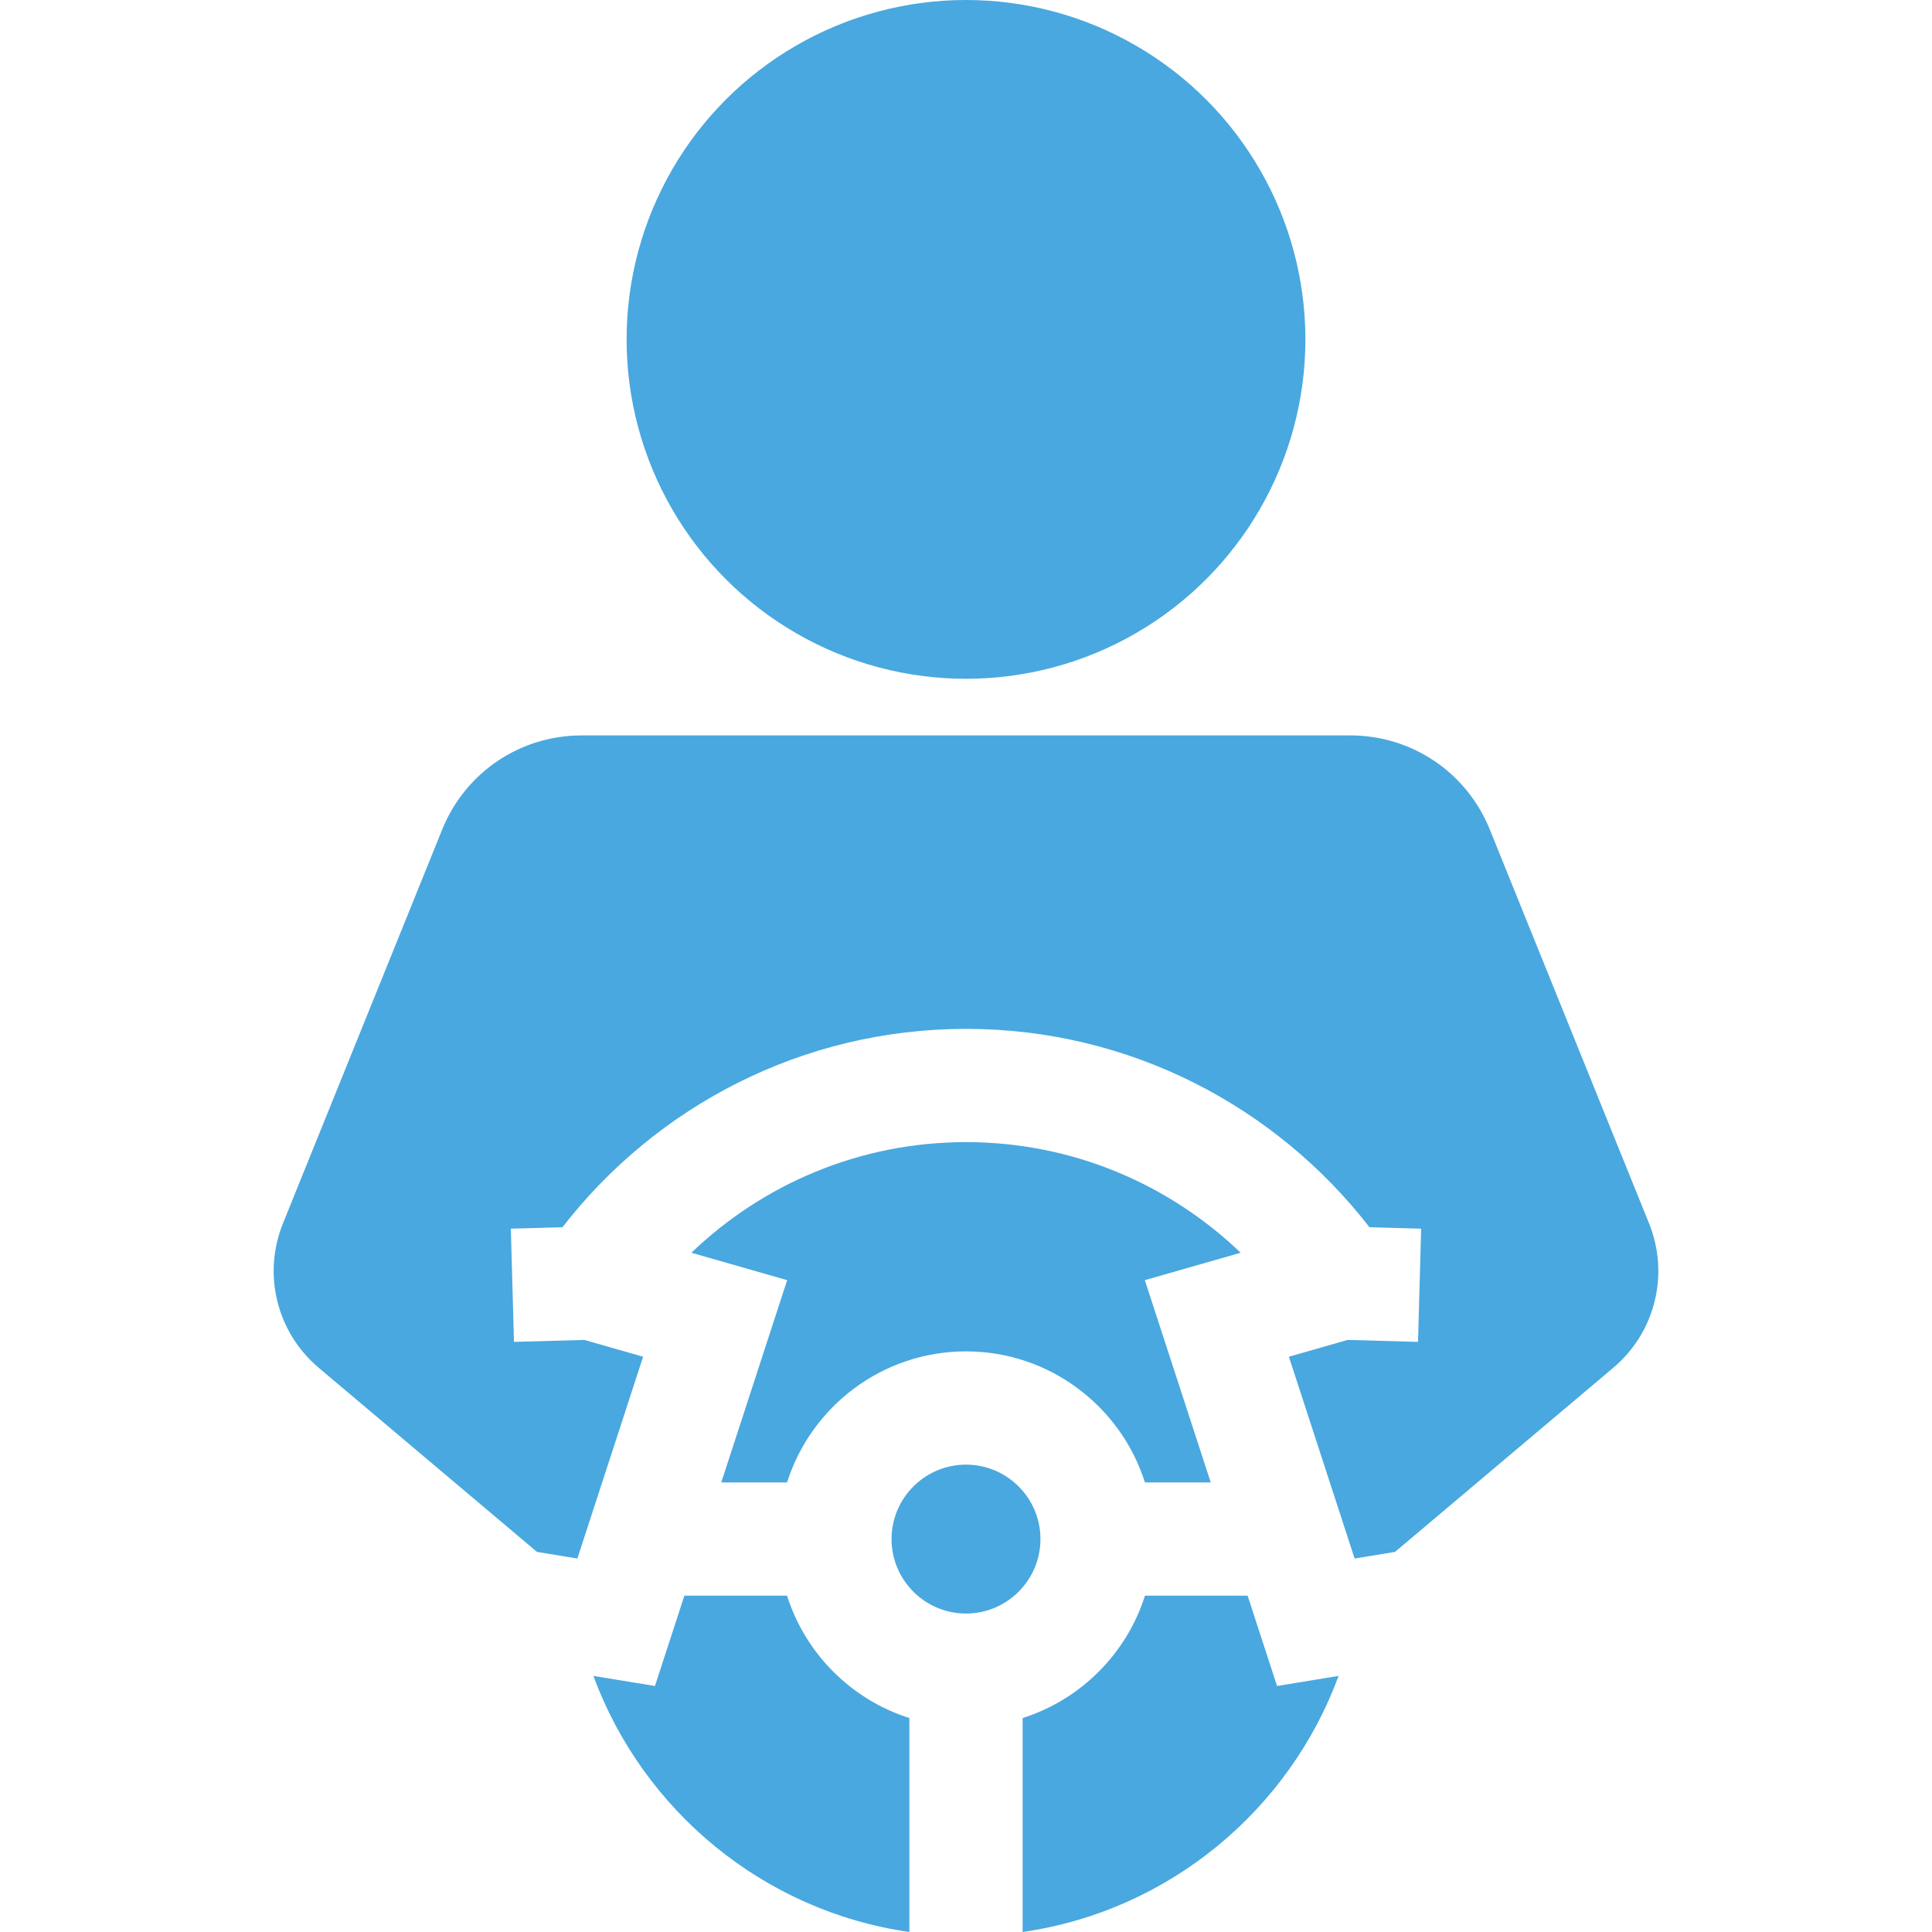
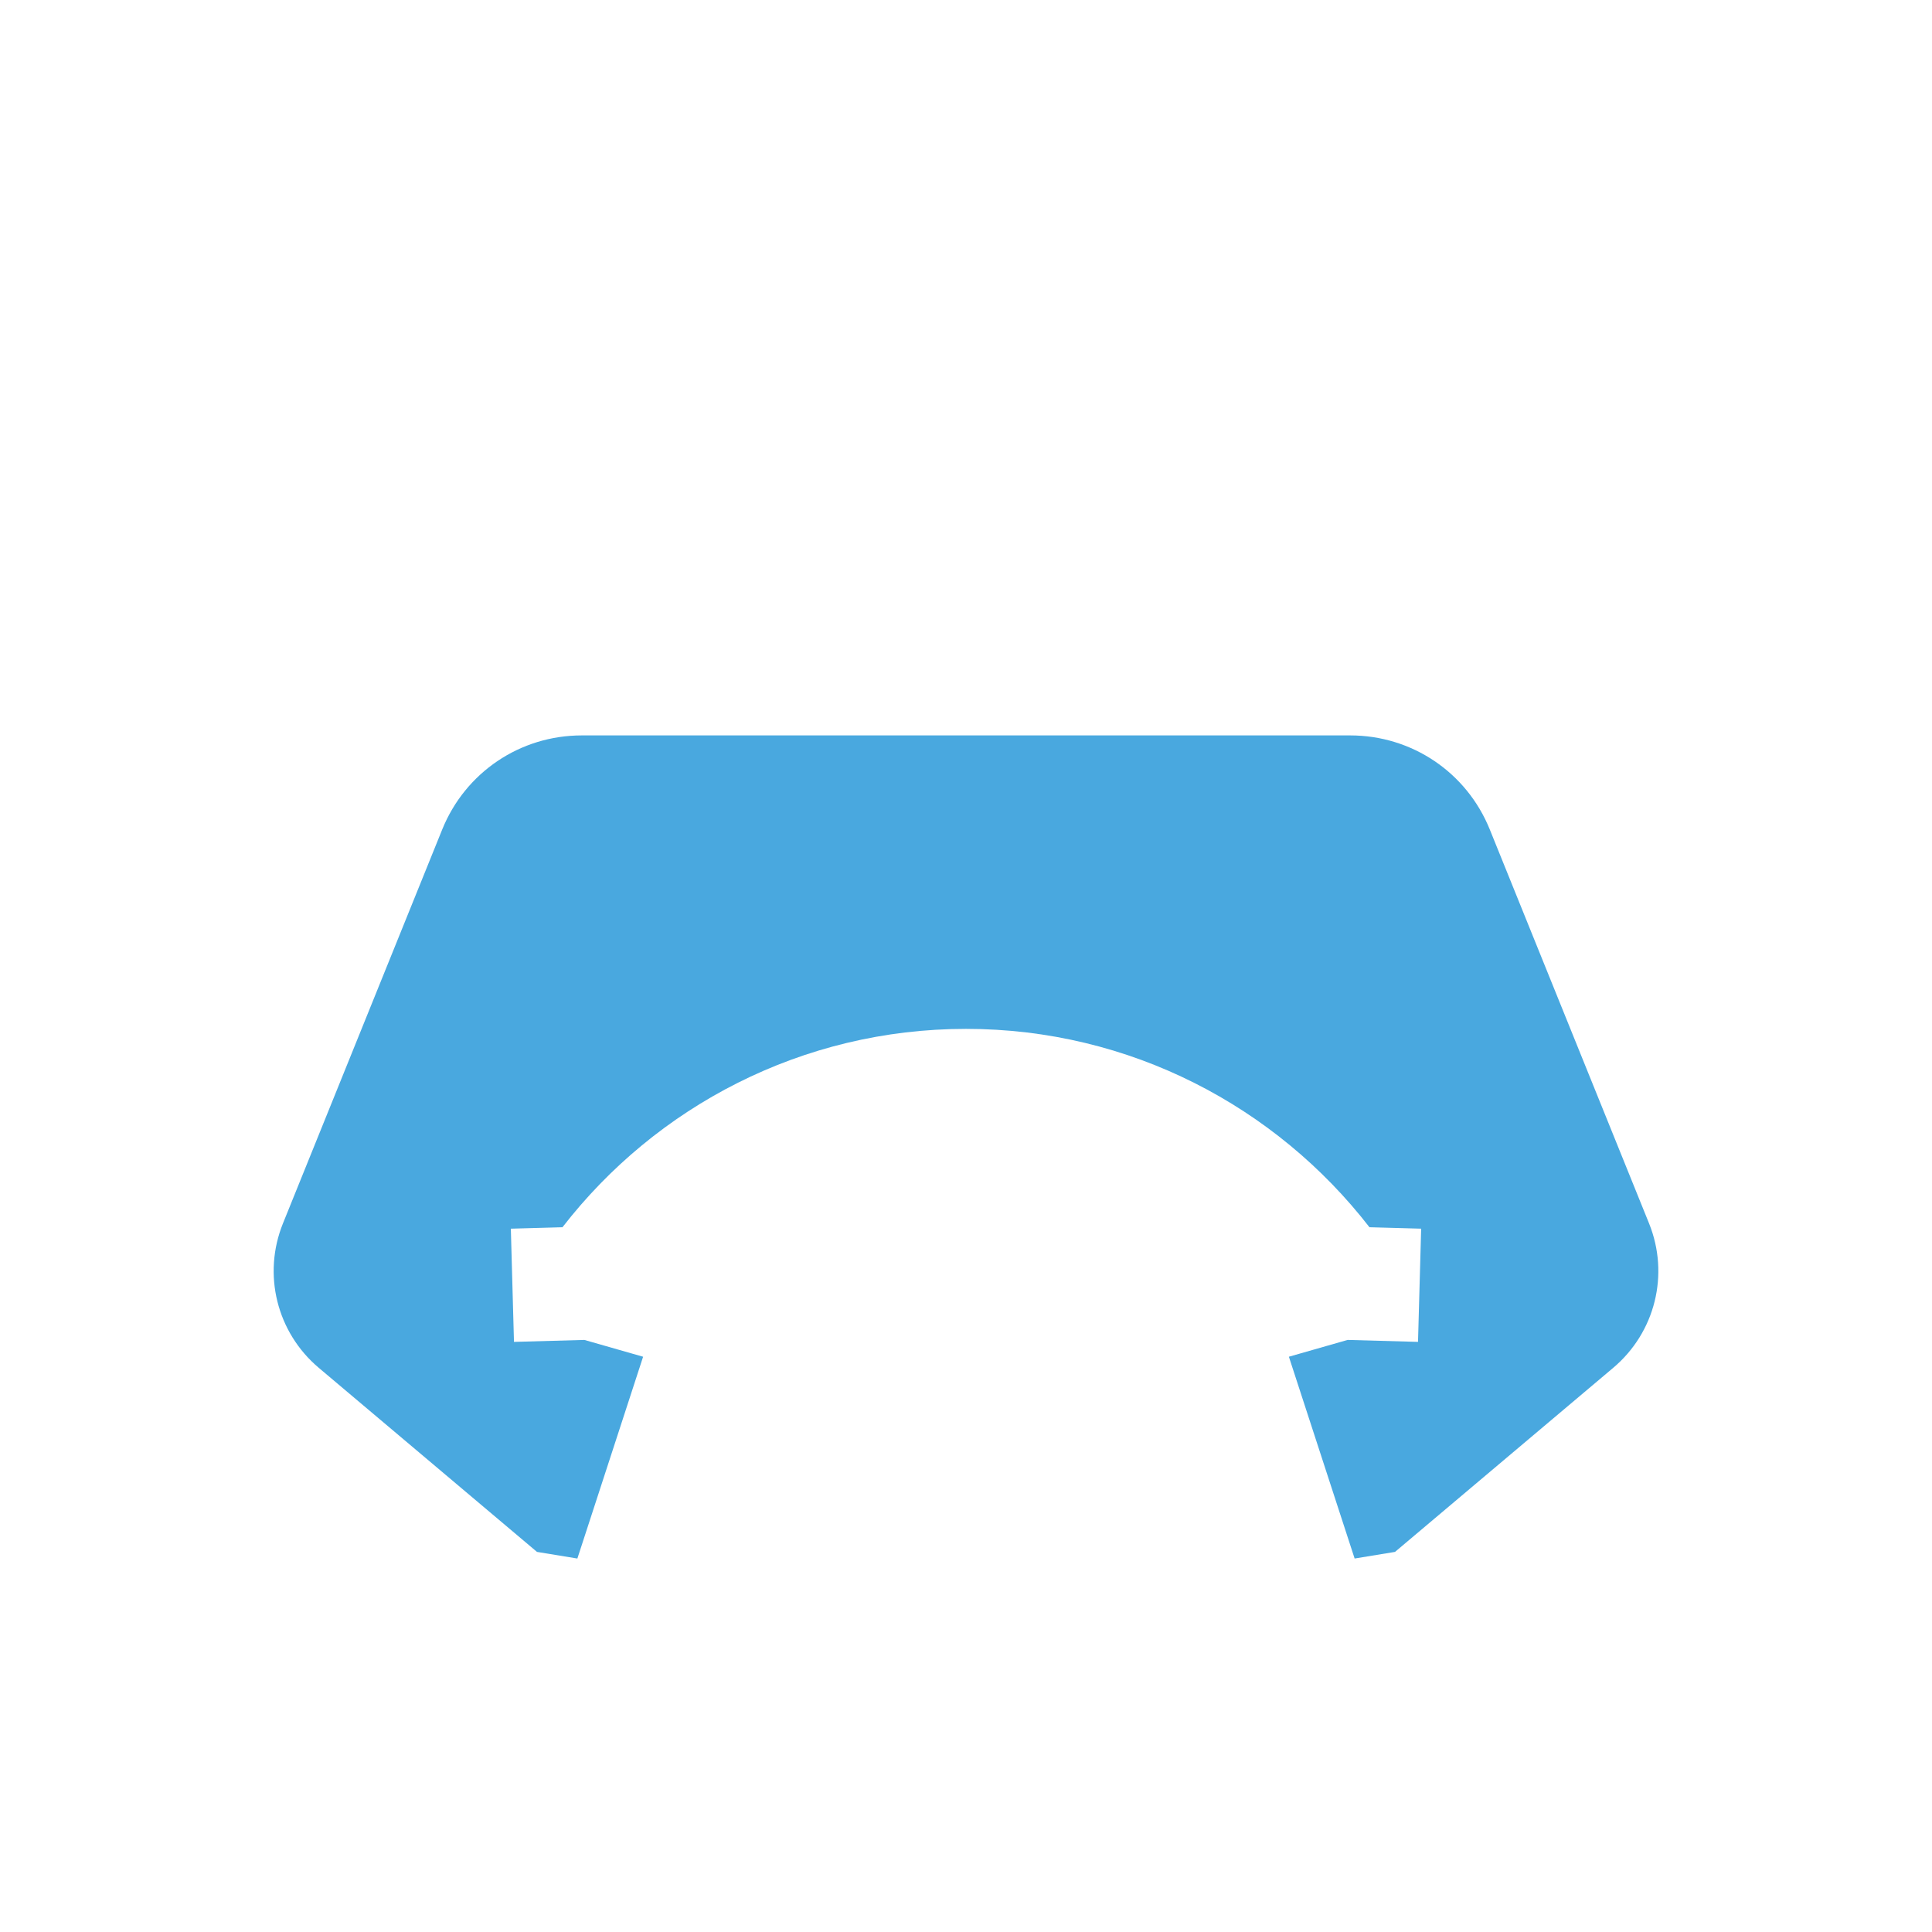
<svg xmlns="http://www.w3.org/2000/svg" fill="#49a8df" version="1.1" id="Capa_1" x="0px" y="0px" viewBox="0 0 511.79 511.79" style="enable-background:new 0 0 511.79 511.79;" xml:space="preserve" width="18" height="18">
  <g>
-     <path d="M255.895,387.981c-10.876,0-19.724,8.848-19.724,19.723c0,10.876,8.848,19.724,19.724,19.724s19.724-8.848,19.724-19.724   C275.619,396.829,266.771,387.981,255.895,387.981z" />
-     <path d="M255.895,302.55c-28.204,0-53.844,11.167-72.746,29.306l25.372,7.259l-17.458,53.589h17.426   c6.377-20.108,25.215-34.723,47.406-34.723s41.029,14.615,47.406,34.723h17.426l-17.458-53.589l25.381-7.262   C309.747,313.714,284.101,302.55,255.895,302.55z" />
-     <path d="M208.489,422.704H181.29l-7.792,23.919l-16.308-2.672c13.134,35.655,45.057,62.296,83.705,67.84v-56.68   C225.522,450.235,213.364,438.077,208.489,422.704z" />
    <path d="M436.834,324.073l-42.181-104.327c-6.124-15.146-20.638-24.934-36.977-24.934H154.114   c-16.339,0-30.853,9.787-36.977,24.934L74.957,324.073c-5.457,13.499-1.646,28.875,9.482,38.263l57.81,48.766l10.698,1.754   l17.414-53.455l-15.561-4.451l-18.645,0.517l-0.832-29.988L149,325.098c24.742-31.944,63.455-52.548,106.895-52.548   c43.436,0,82.135,20.609,106.877,52.548l13.694,0.38l-0.832,29.988l-18.645-0.517l-15.561,4.451l17.414,53.455l10.698-1.754   l57.81-48.766C438.48,352.948,442.291,337.572,436.834,324.073z" />
-     <path d="M330.5,422.704h-27.199c-4.875,15.373-17.033,27.531-32.406,32.406v56.679c38.646-5.544,70.568-32.184,83.701-67.838   l-16.304,2.672L330.5,422.704z" />
-     <circle cx="255.895" cy="89.906" r="89.906" />
  </g>
</svg>